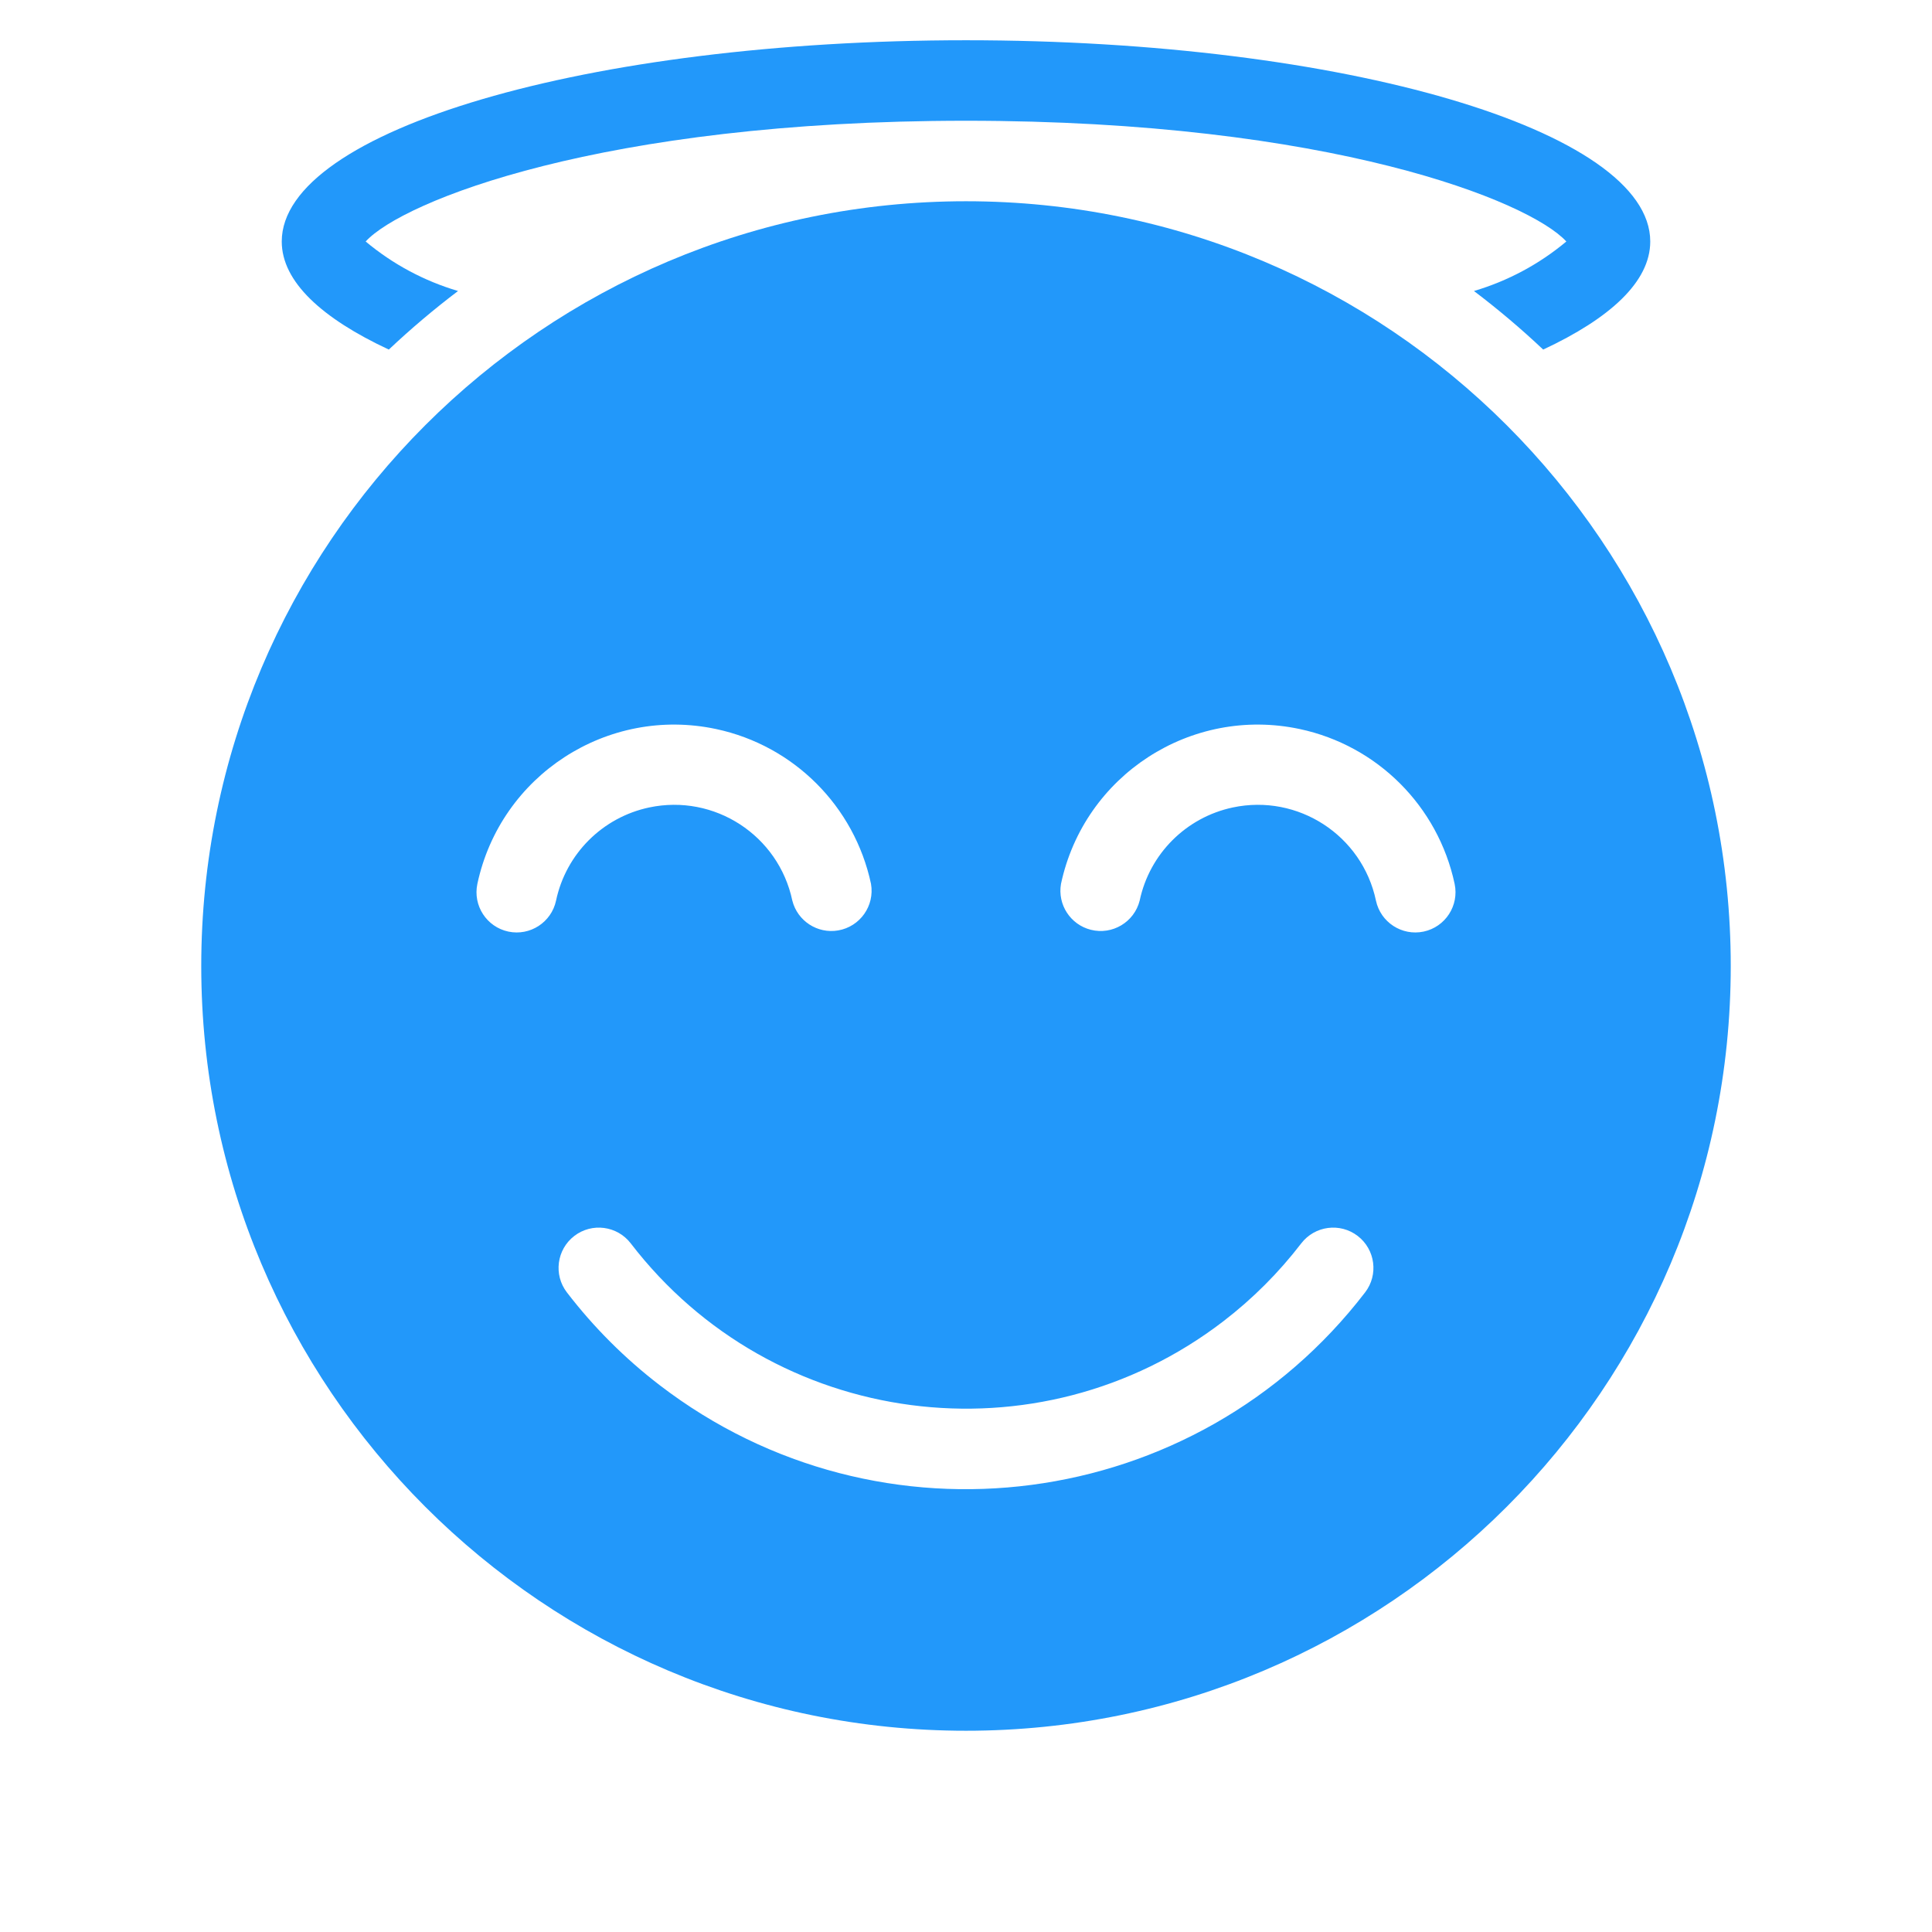
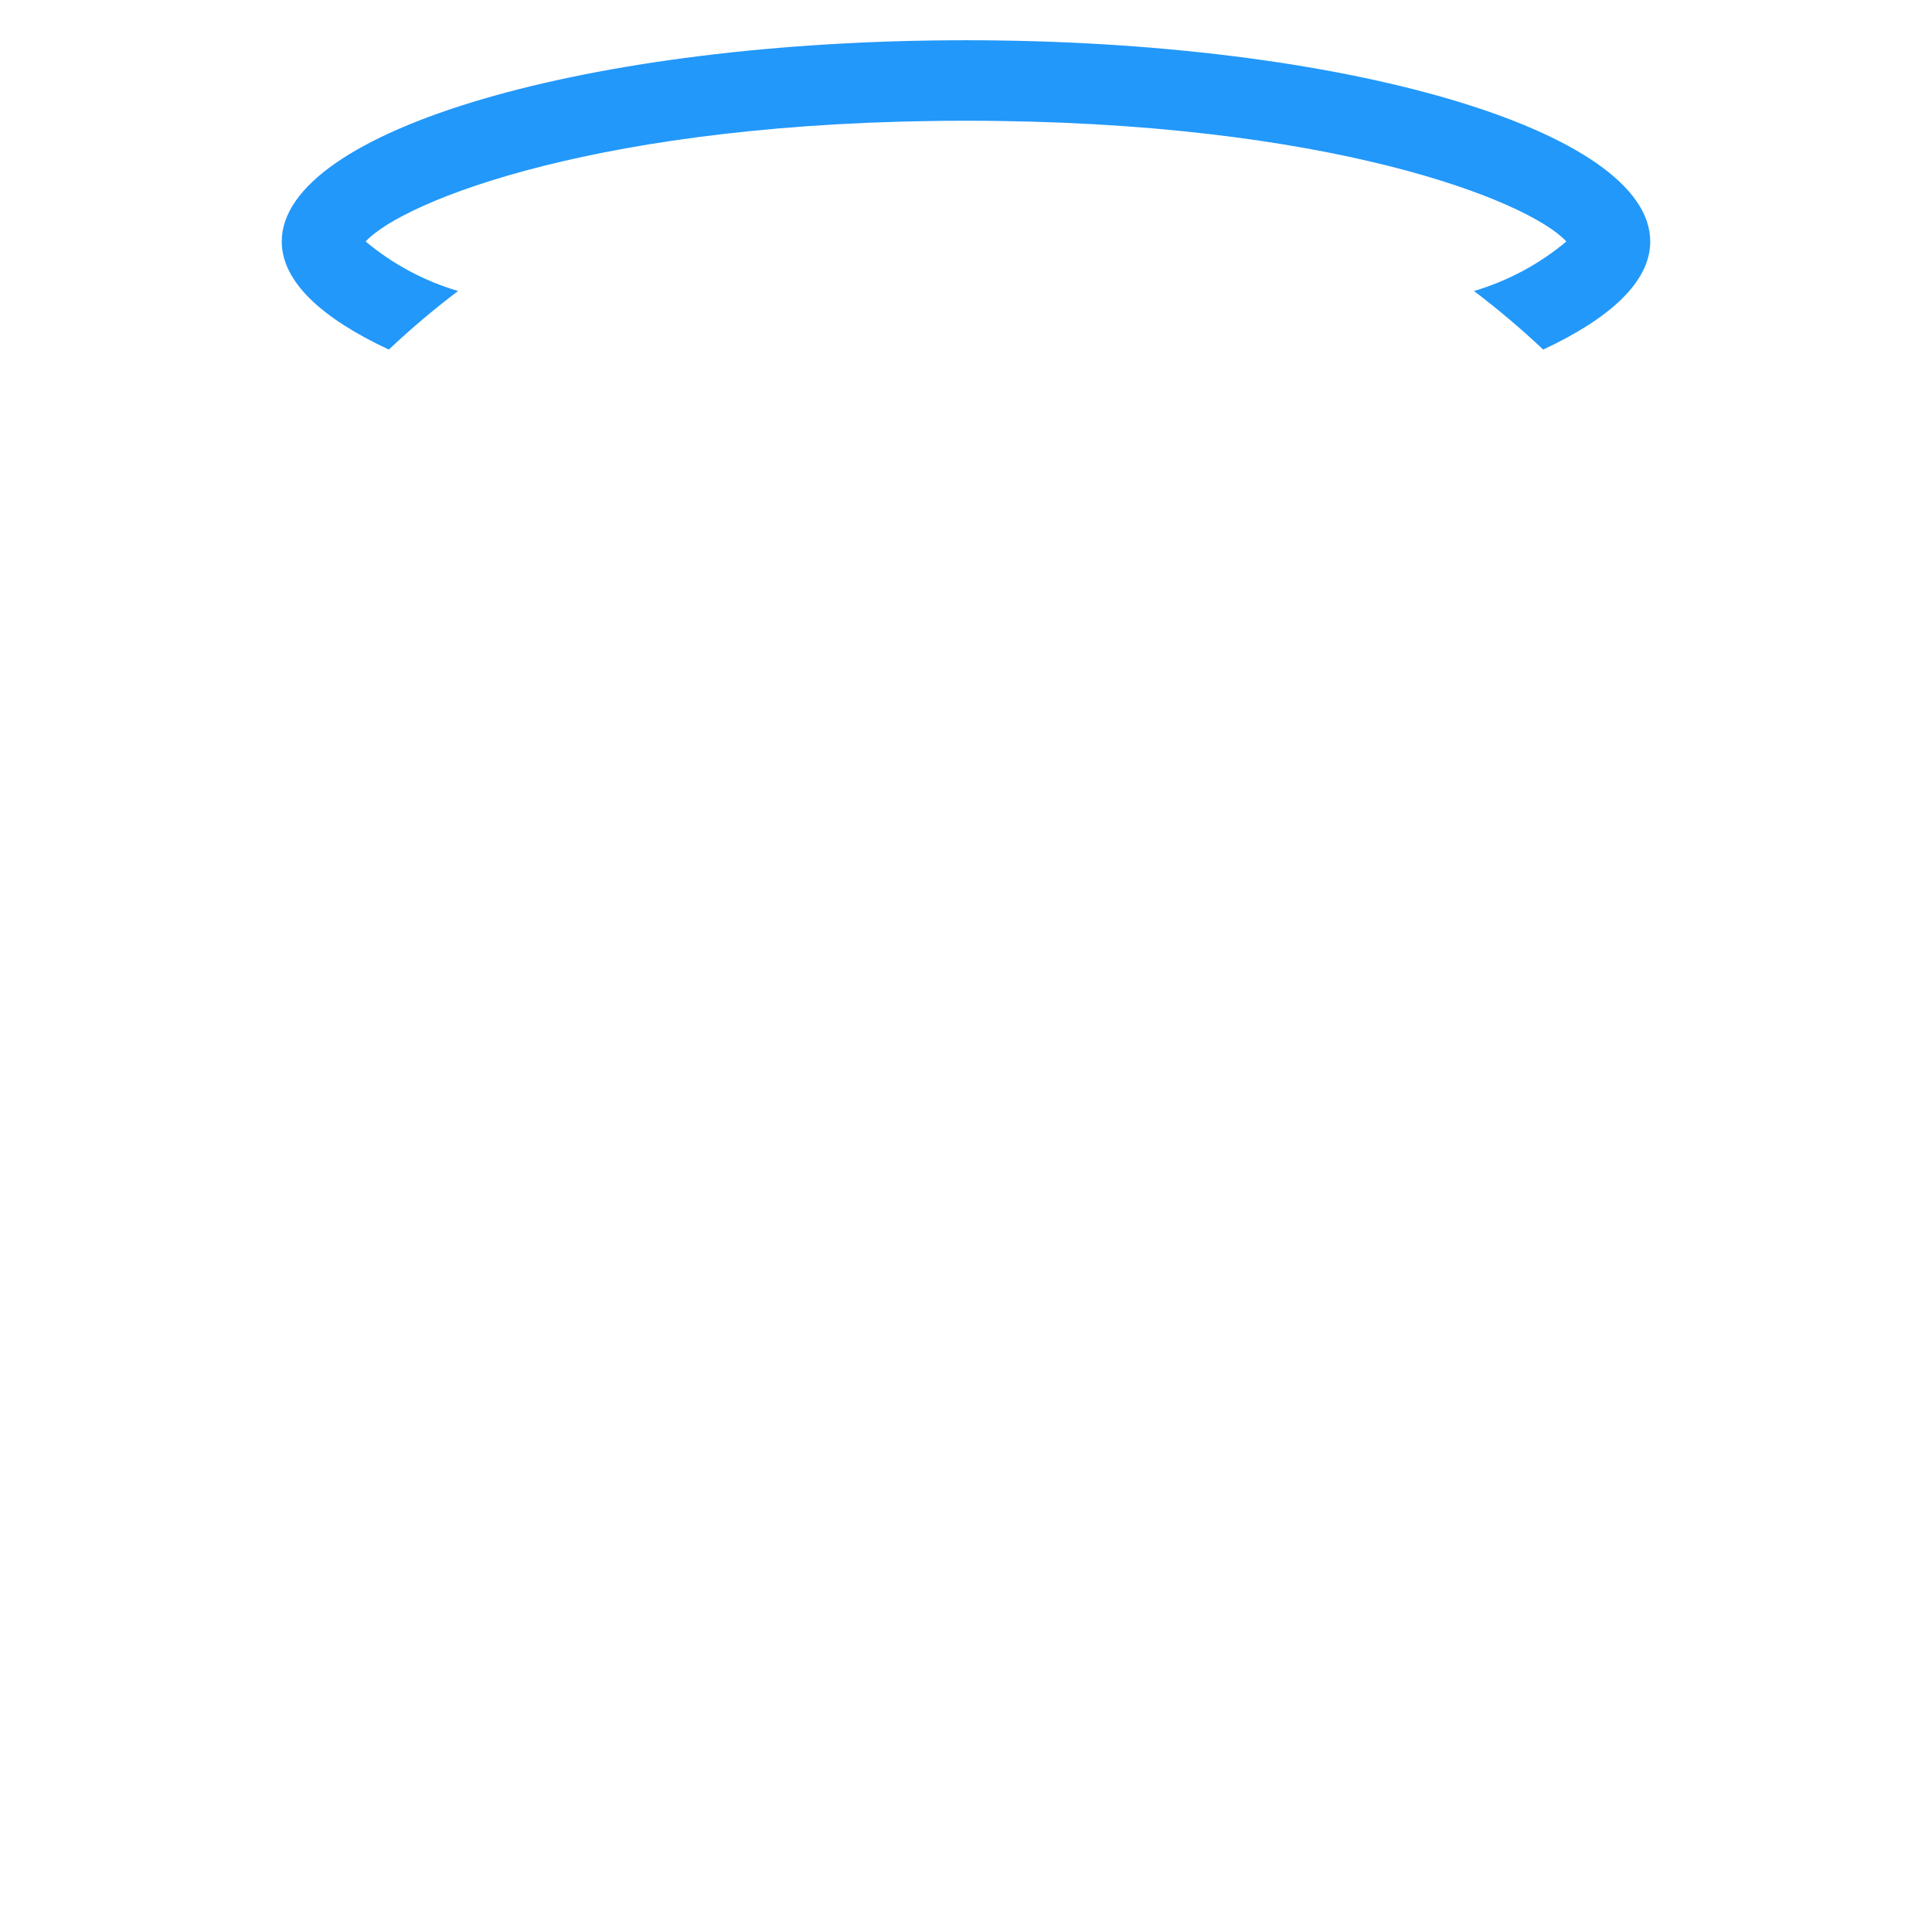
<svg xmlns="http://www.w3.org/2000/svg" width="96" height="96" xml:space="preserve" overflow="hidden">
  <g transform="translate(-592 -312)">
-     <path d="M640 322C619.013 322 602 339.013 602 360 602 380.987 619.013 398 640 398 660.987 398 678 380.987 678 360 678 339.013 660.987 322 640 322ZM617.26 358.29C616.181 358.06 615.492 357 615.72 355.92 616.872 350.519 622.185 347.074 627.586 348.226 631.444 349.049 634.457 352.062 635.28 355.92 635.468 357.008 634.739 358.043 633.65 358.232 632.62 358.41 631.626 357.764 631.37 356.75 630.684 353.508 627.5 351.436 624.258 352.122 621.936 352.614 620.121 354.428 619.63 356.75 619.4 357.829 618.34 358.518 617.26 358.29ZM659.83 376.22C651.422 387.172 635.728 389.234 624.776 380.826 623.046 379.498 621.498 377.95 620.17 376.22 619.496 375.345 619.66 374.089 620.535 373.415 621.41 372.741 622.666 372.905 623.34 373.78 630.401 382.981 643.583 384.716 652.784 377.656 654.24 376.539 655.543 375.236 656.66 373.78 657.334 372.905 658.59 372.741 659.465 373.415 660.34 374.089 660.504 375.345 659.83 376.22ZM662.74 358.29C661.66 358.518 660.6 357.829 660.37 356.75 659.684 353.508 656.5 351.436 653.258 352.122 650.936 352.614 649.121 354.428 648.63 356.75 648.36 357.821 647.273 358.47 646.202 358.2 645.188 357.944 644.542 356.951 644.72 355.92 645.872 350.519 651.185 347.074 656.586 348.226 660.444 349.049 663.457 352.062 664.28 355.92 664.508 357 663.819 358.06 662.74 358.29Z" fill="#2298FA" />
    <path d="M611.32 329.37C612.413 328.339 613.562 327.367 614.76 326.46 613.078 325.963 611.515 325.126 610.17 324 612 322 621.9 318 640 318 658.1 318 668 322 669.83 324 668.485 325.126 666.922 325.963 665.24 326.46 666.438 327.367 667.587 328.339 668.68 329.37 672 327.82 674 326 674 324 674 318.48 658.78 314 640 314 621.22 314 606 318.48 606 324 606 326 608 327.82 611.32 329.37Z" fill="#2298FA" />
  </g>
</svg>